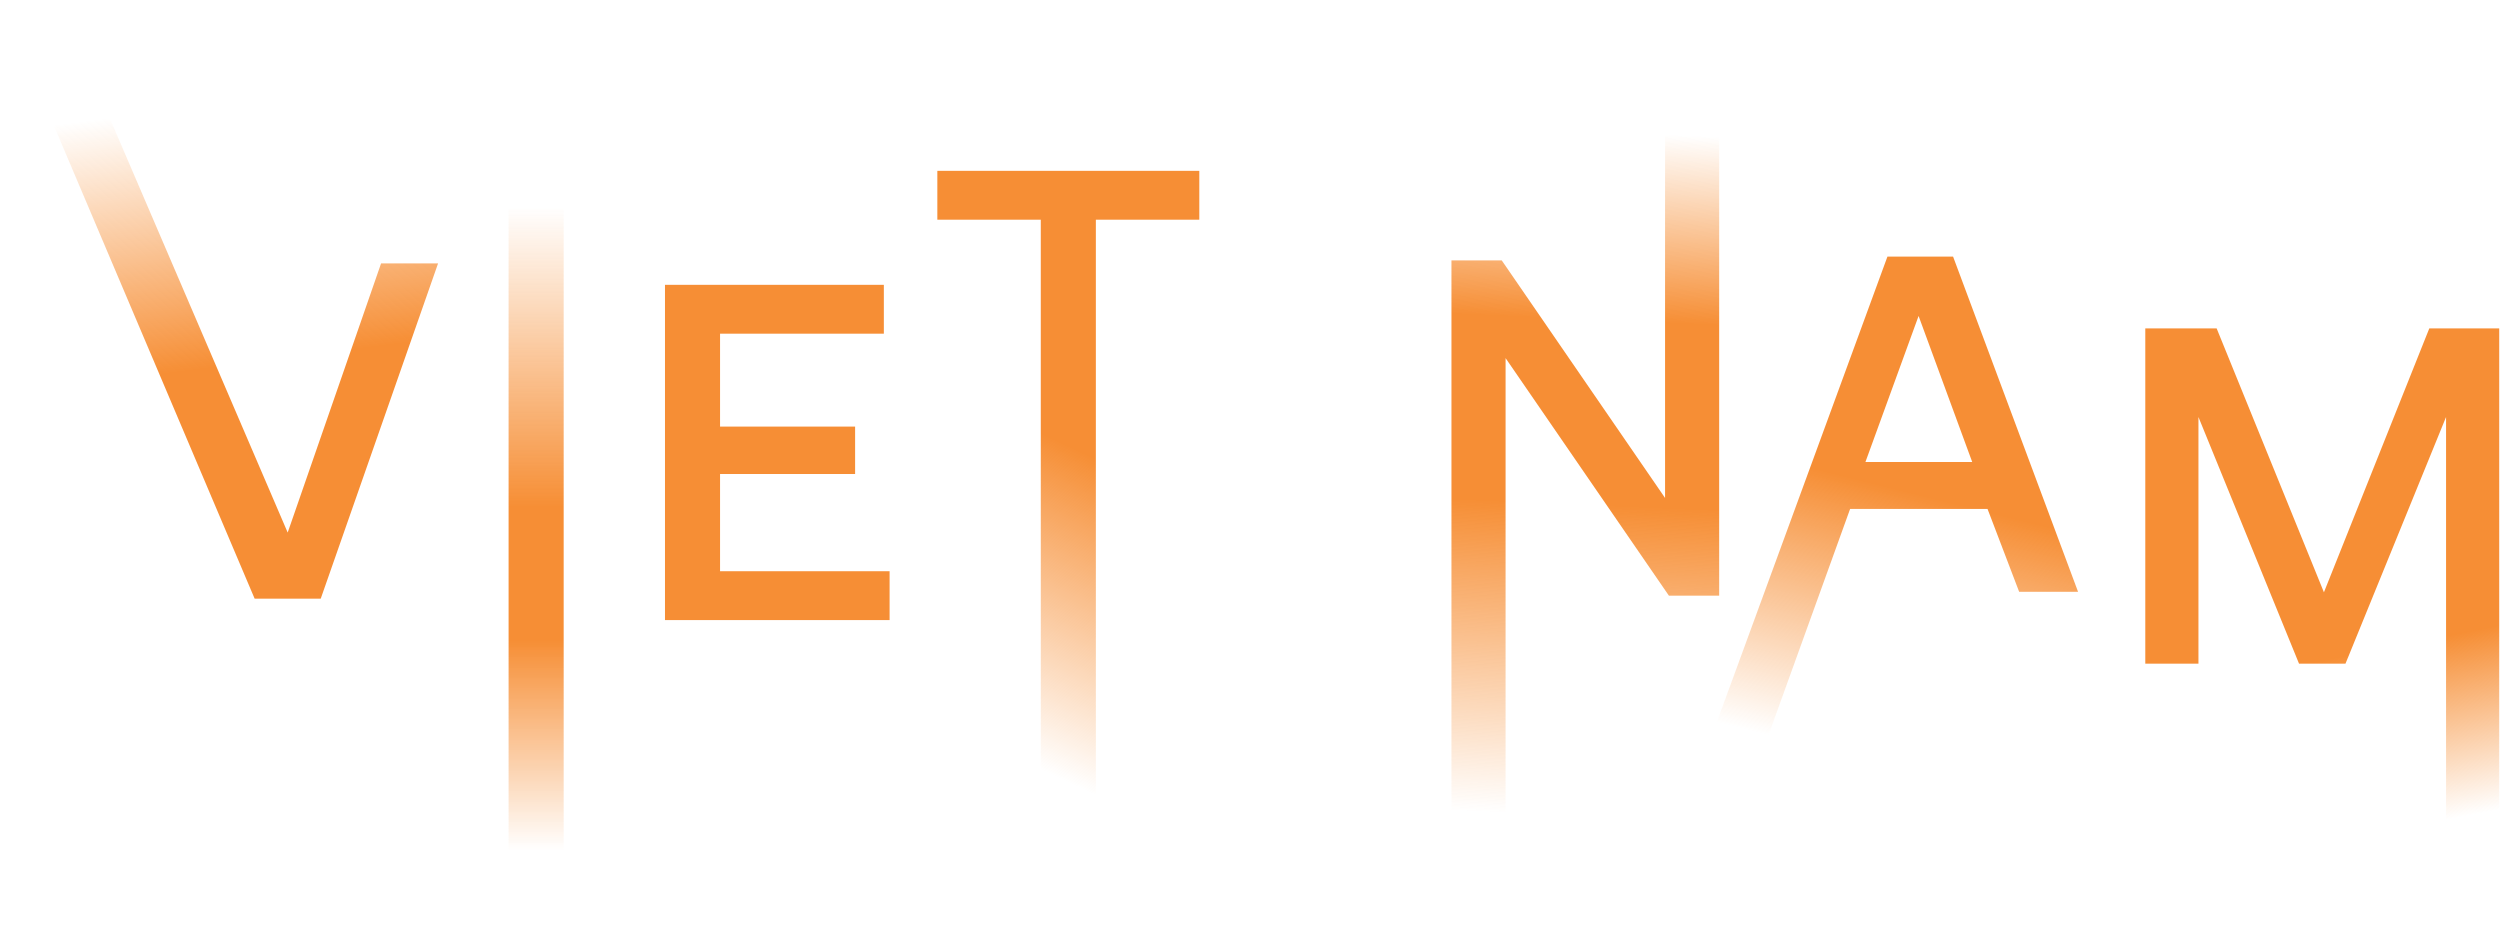
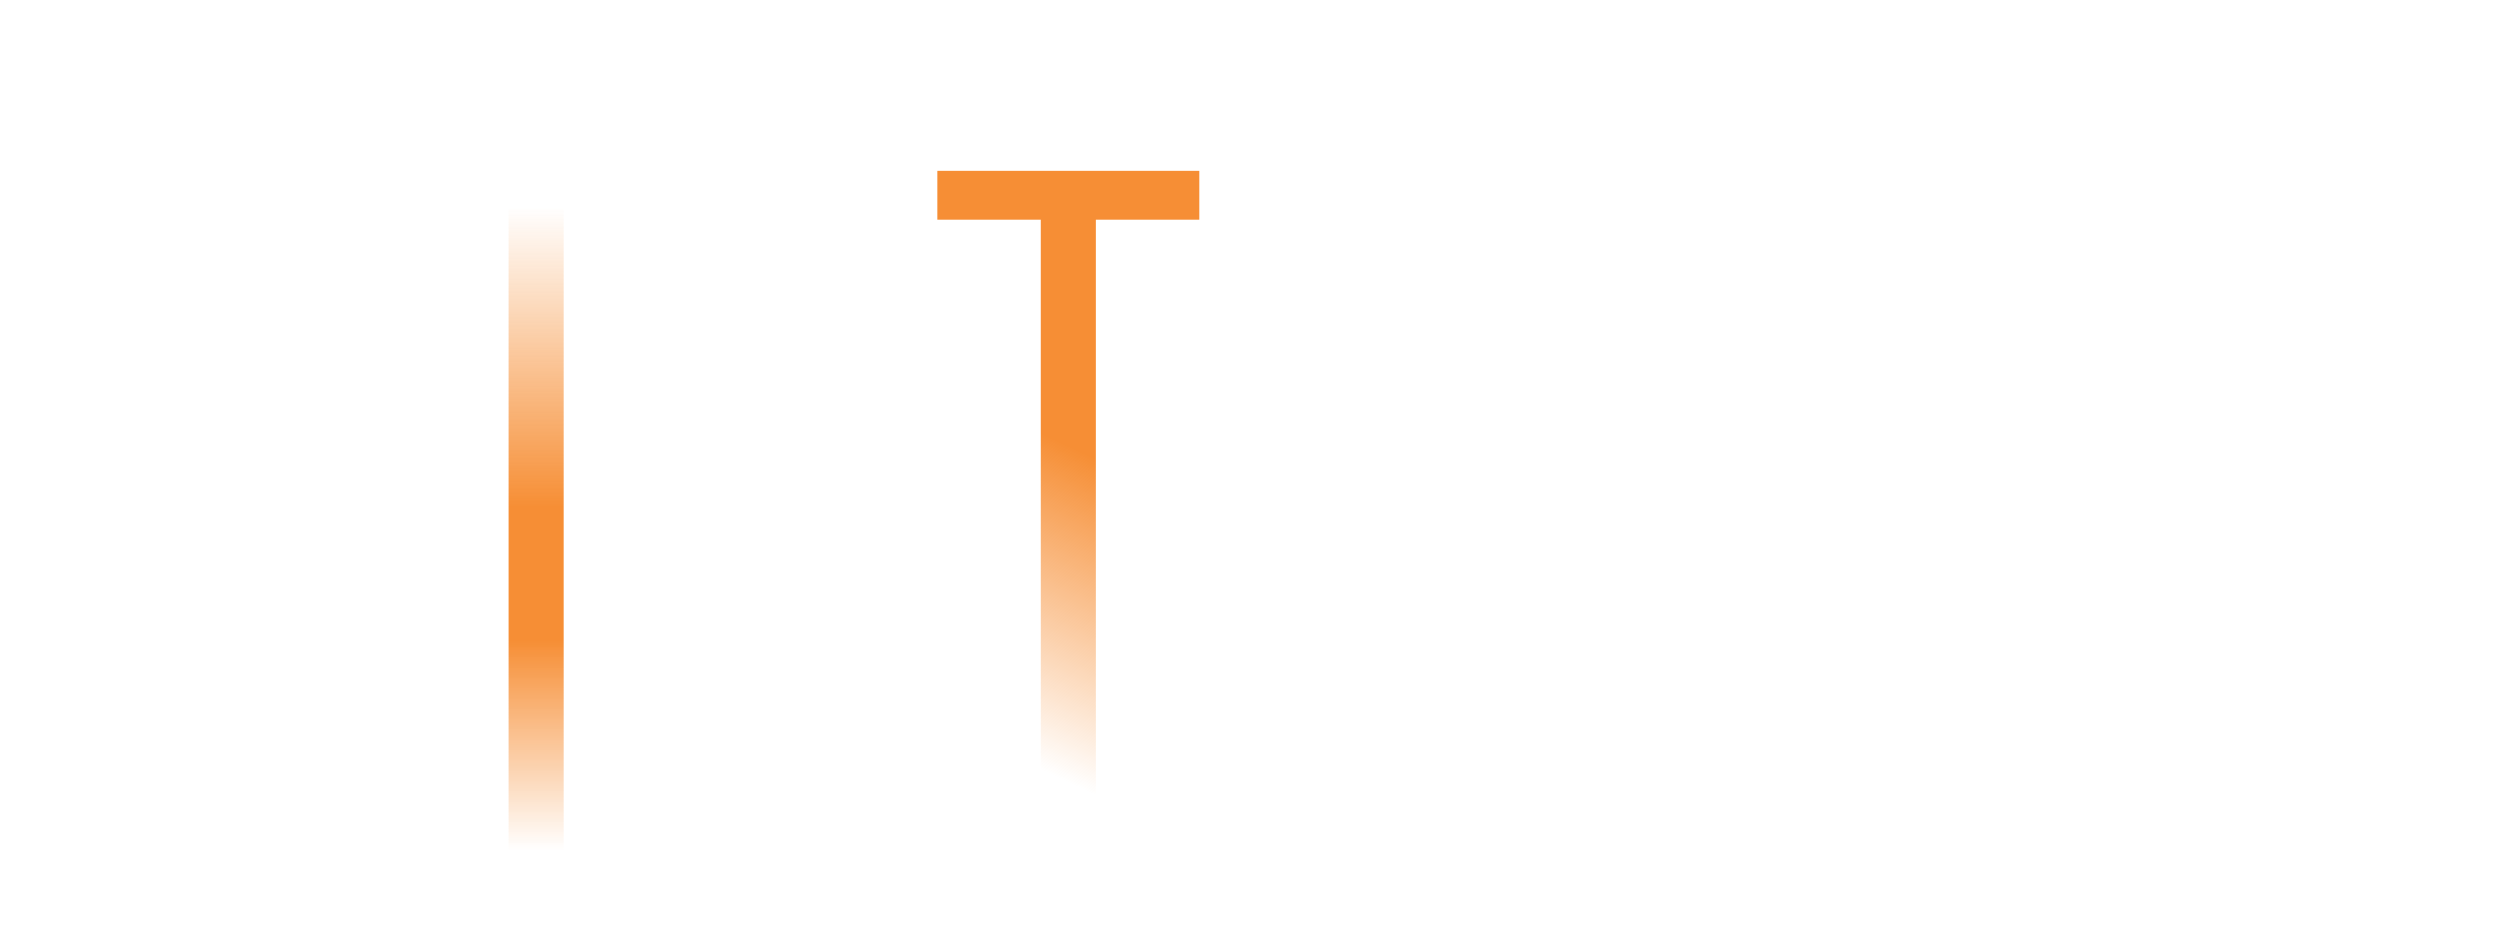
<svg xmlns="http://www.w3.org/2000/svg" width="1305" height="484" viewBox="0 0 1305 484" fill="none">
-   <path opacity="0.9" d="M0.507 0.5H31.007L150.171 278L198.921 137.5H228.671L167.421 312.5H132.921L0.507 0.5Z" fill="url(#paint0_linear_530_72)" />
-   <path opacity="0.9" d="M347.117 148.68H461.367V174.18H375.867V222.68H446.367V247.43H375.867V298.18H464.367V323.68H347.117V148.68Z" fill="#F5821F" />
-   <path opacity="0.9" d="M1119.84 171.43H1157.09L1213.09 309.18L1268.09 171.43H1304.59V475.93H1276.84V217.68L1224.34 346.43H1200.09L1147.59 217.68V346.43H1119.84V171.43Z" fill="url(#paint1_linear_530_72)" />
  <path opacity="0.9" d="M489.289 89.18H626.039V114.68H572.039V458.18H543.289V114.68H489.289V89.18Z" fill="url(#paint2_linear_530_72)" />
-   <path opacity="0.9" d="M873.469 438.93L985.25 133.93H1019.5L1084.75 308.93H1054L1037.5 265.68H965.75L903.219 438.93H873.469ZM973.75 241.18H1029.5L1001.5 164.93L973.75 241.18Z" fill="url(#paint3_linear_530_72)" />
  <path opacity="0.9" d="M265.486 63.68H294.236V483.68H265.486V63.68Z" fill="url(#paint4_linear_530_72)" />
-   <path opacity="0.9" d="M757.661 478.931V135.931H783.911L869.161 259.931V68.43H897.411V310.931H871.161L785.911 186.931V478.931H757.661Z" fill="url(#paint5_linear_530_72)" />
  <defs>
    <linearGradient id="paint0_linear_530_72" x1="139.007" y1="51" x2="168.406" y2="278.882" gradientUnits="userSpaceOnUse">
      <stop stop-color="#F5821F" stop-opacity="0" />
      <stop offset="0.591" stop-color="#F5821F" />
    </linearGradient>
    <linearGradient id="paint1_linear_530_72" x1="1212.21" y1="171.43" x2="1265.79" y2="442.282" gradientUnits="userSpaceOnUse">
      <stop offset="0.617" stop-color="#F5821F" />
      <stop offset="0.957" stop-color="#F5821F" stop-opacity="0" />
    </linearGradient>
    <linearGradient id="paint2_linear_530_72" x1="557.664" y1="89.18" x2="429.699" y2="362.95" gradientUnits="userSpaceOnUse">
      <stop offset="0.432" stop-color="#F5821F" />
      <stop offset="0.957" stop-color="#F5821F" stop-opacity="0" />
    </linearGradient>
    <linearGradient id="paint3_linear_530_72" x1="979.109" y1="133.93" x2="914.219" y2="393.43" gradientUnits="userSpaceOnUse">
      <stop offset="0.432" stop-color="#F5821F" />
      <stop offset="0.957" stop-color="#F5821F" stop-opacity="0" />
    </linearGradient>
    <linearGradient id="paint4_linear_530_72" x1="279.861" y1="-33.82" x2="279.861" y2="483.68" gradientUnits="userSpaceOnUse">
      <stop offset="0.274" stop-color="#F5821F" stop-opacity="0" />
      <stop offset="0.576" stop-color="#F5821F" />
      <stop offset="0.712" stop-color="#F5821F" />
      <stop offset="0.923" stop-color="#F5821F" stop-opacity="0" />
    </linearGradient>
    <linearGradient id="paint5_linear_530_72" x1="827.536" y1="68.43" x2="812.161" y2="425.43" gradientUnits="userSpaceOnUse">
      <stop stop-color="#F5821F" stop-opacity="0" />
      <stop offset="0.274" stop-color="#F5821F" />
      <stop offset="0.546" stop-color="#F5821F" />
      <stop offset="1" stop-color="#F5821F" stop-opacity="0" />
    </linearGradient>
  </defs>
</svg>